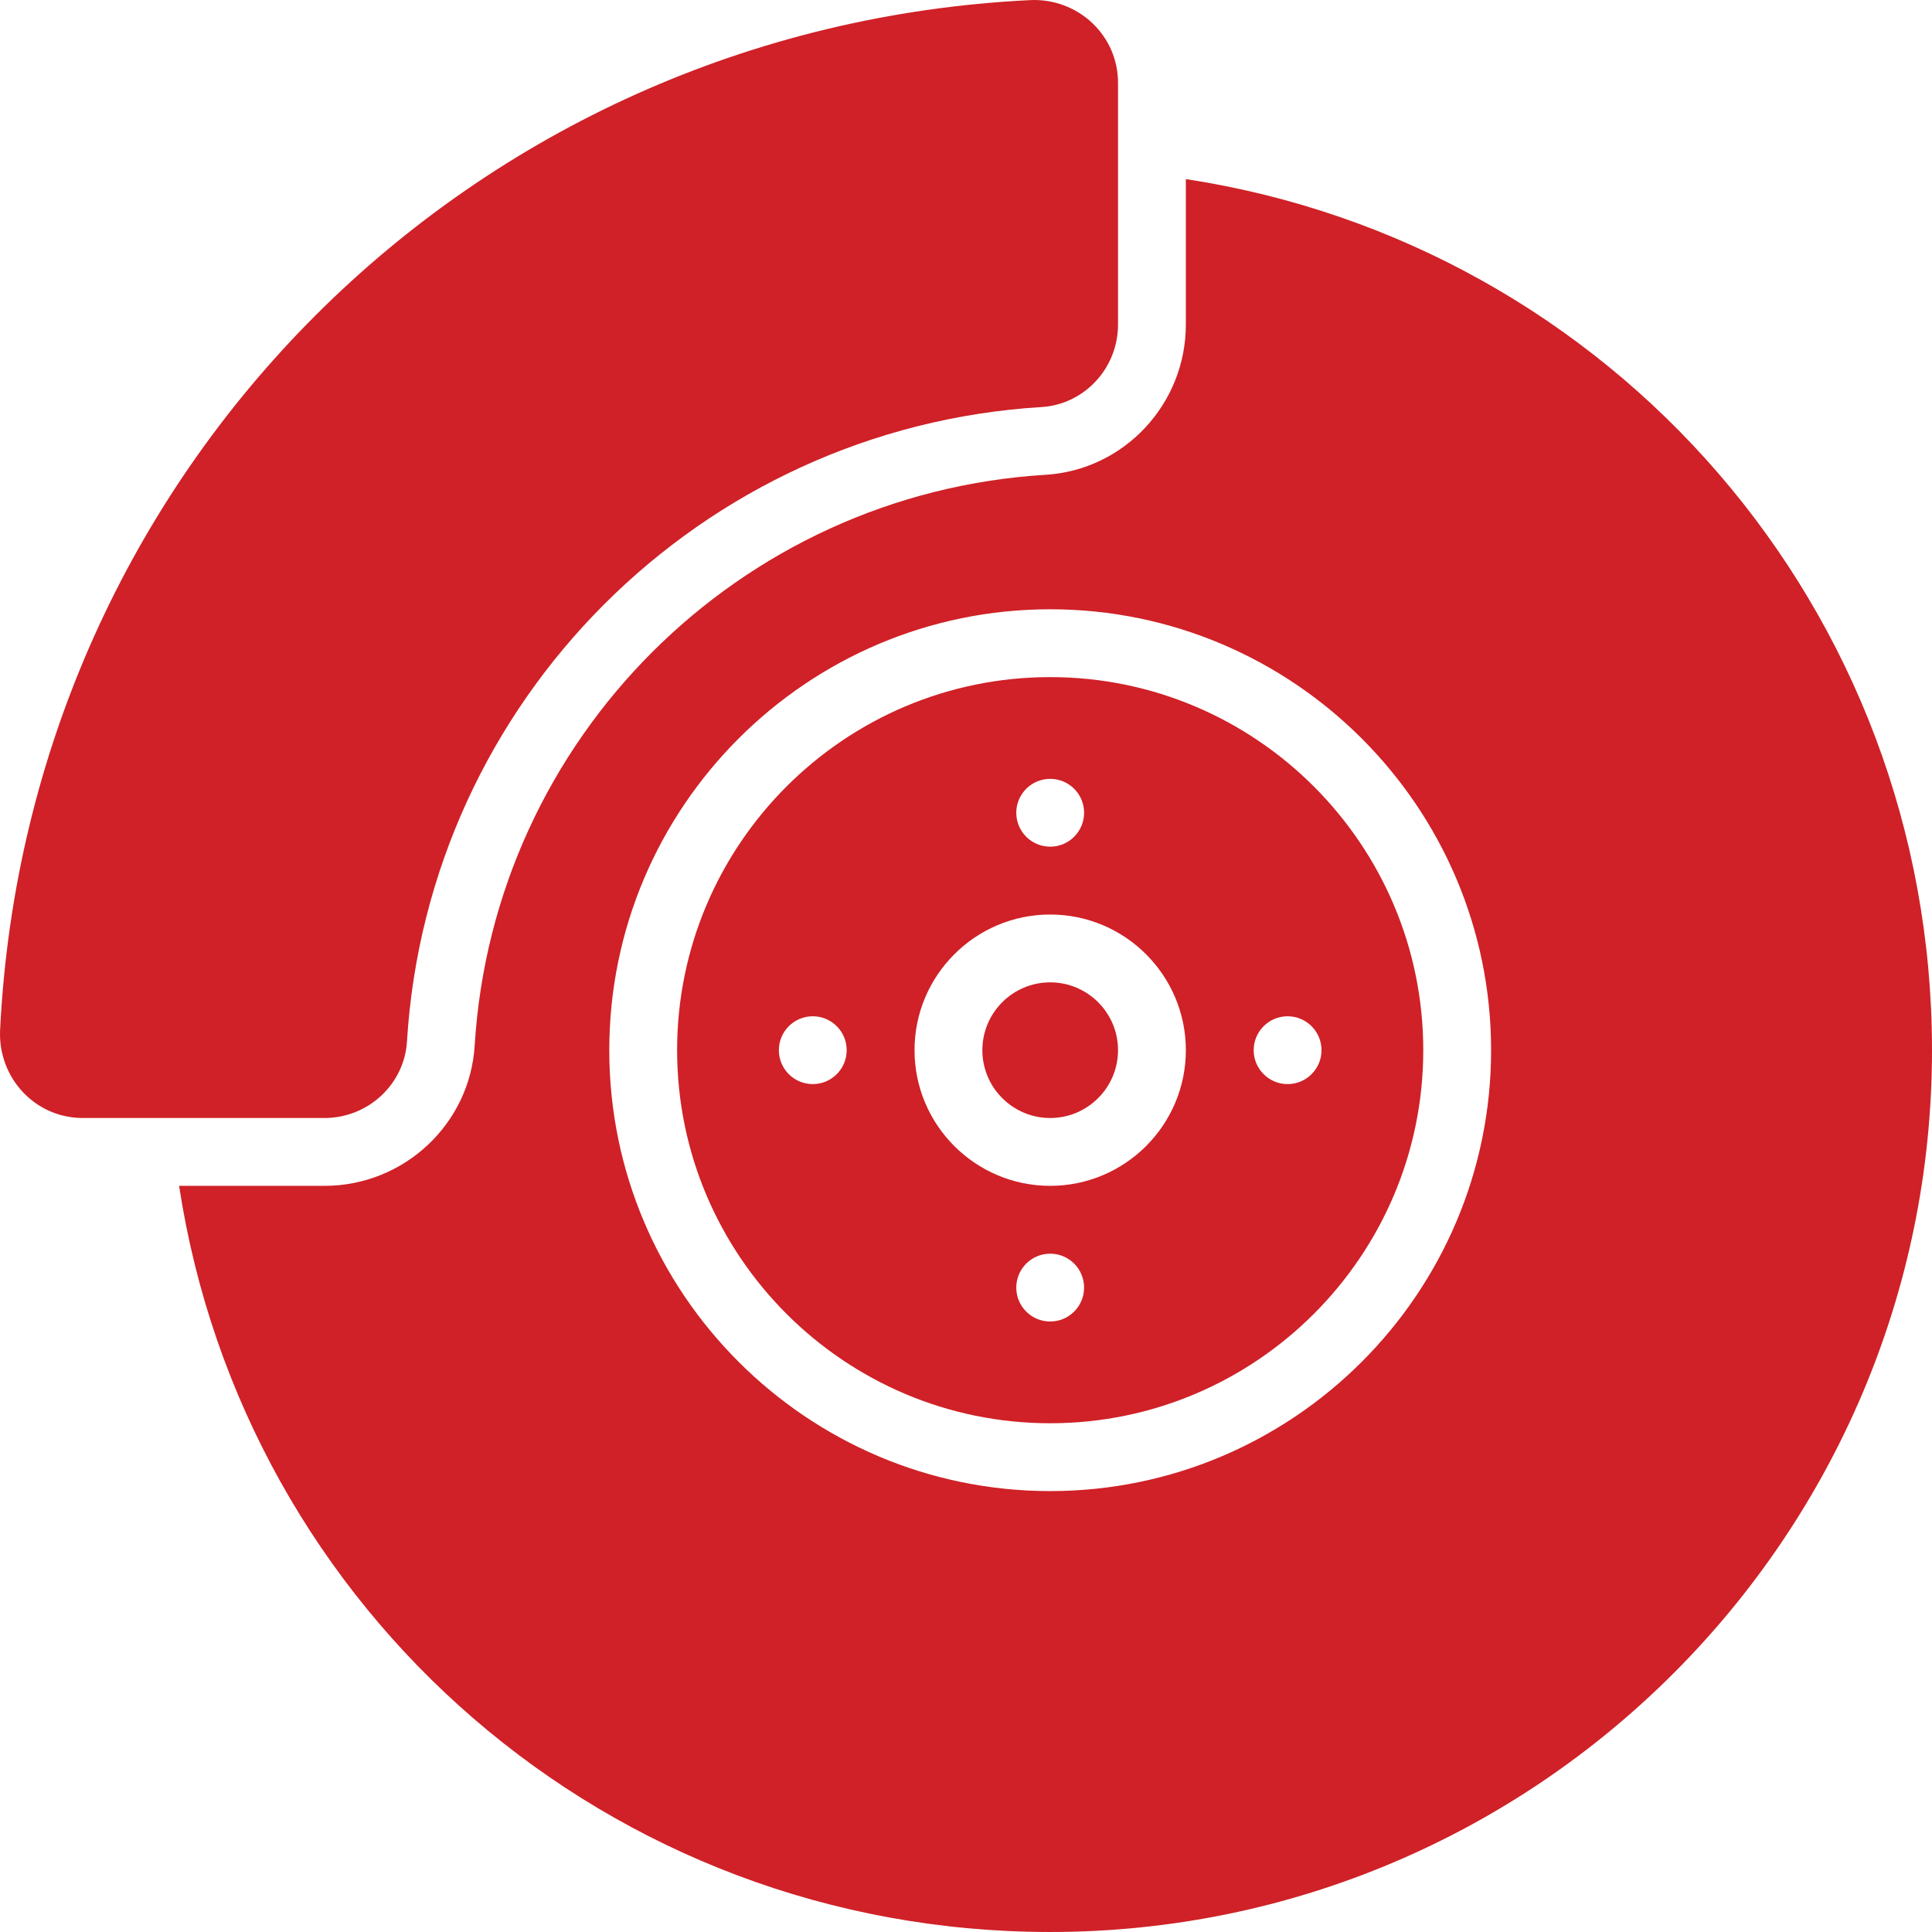
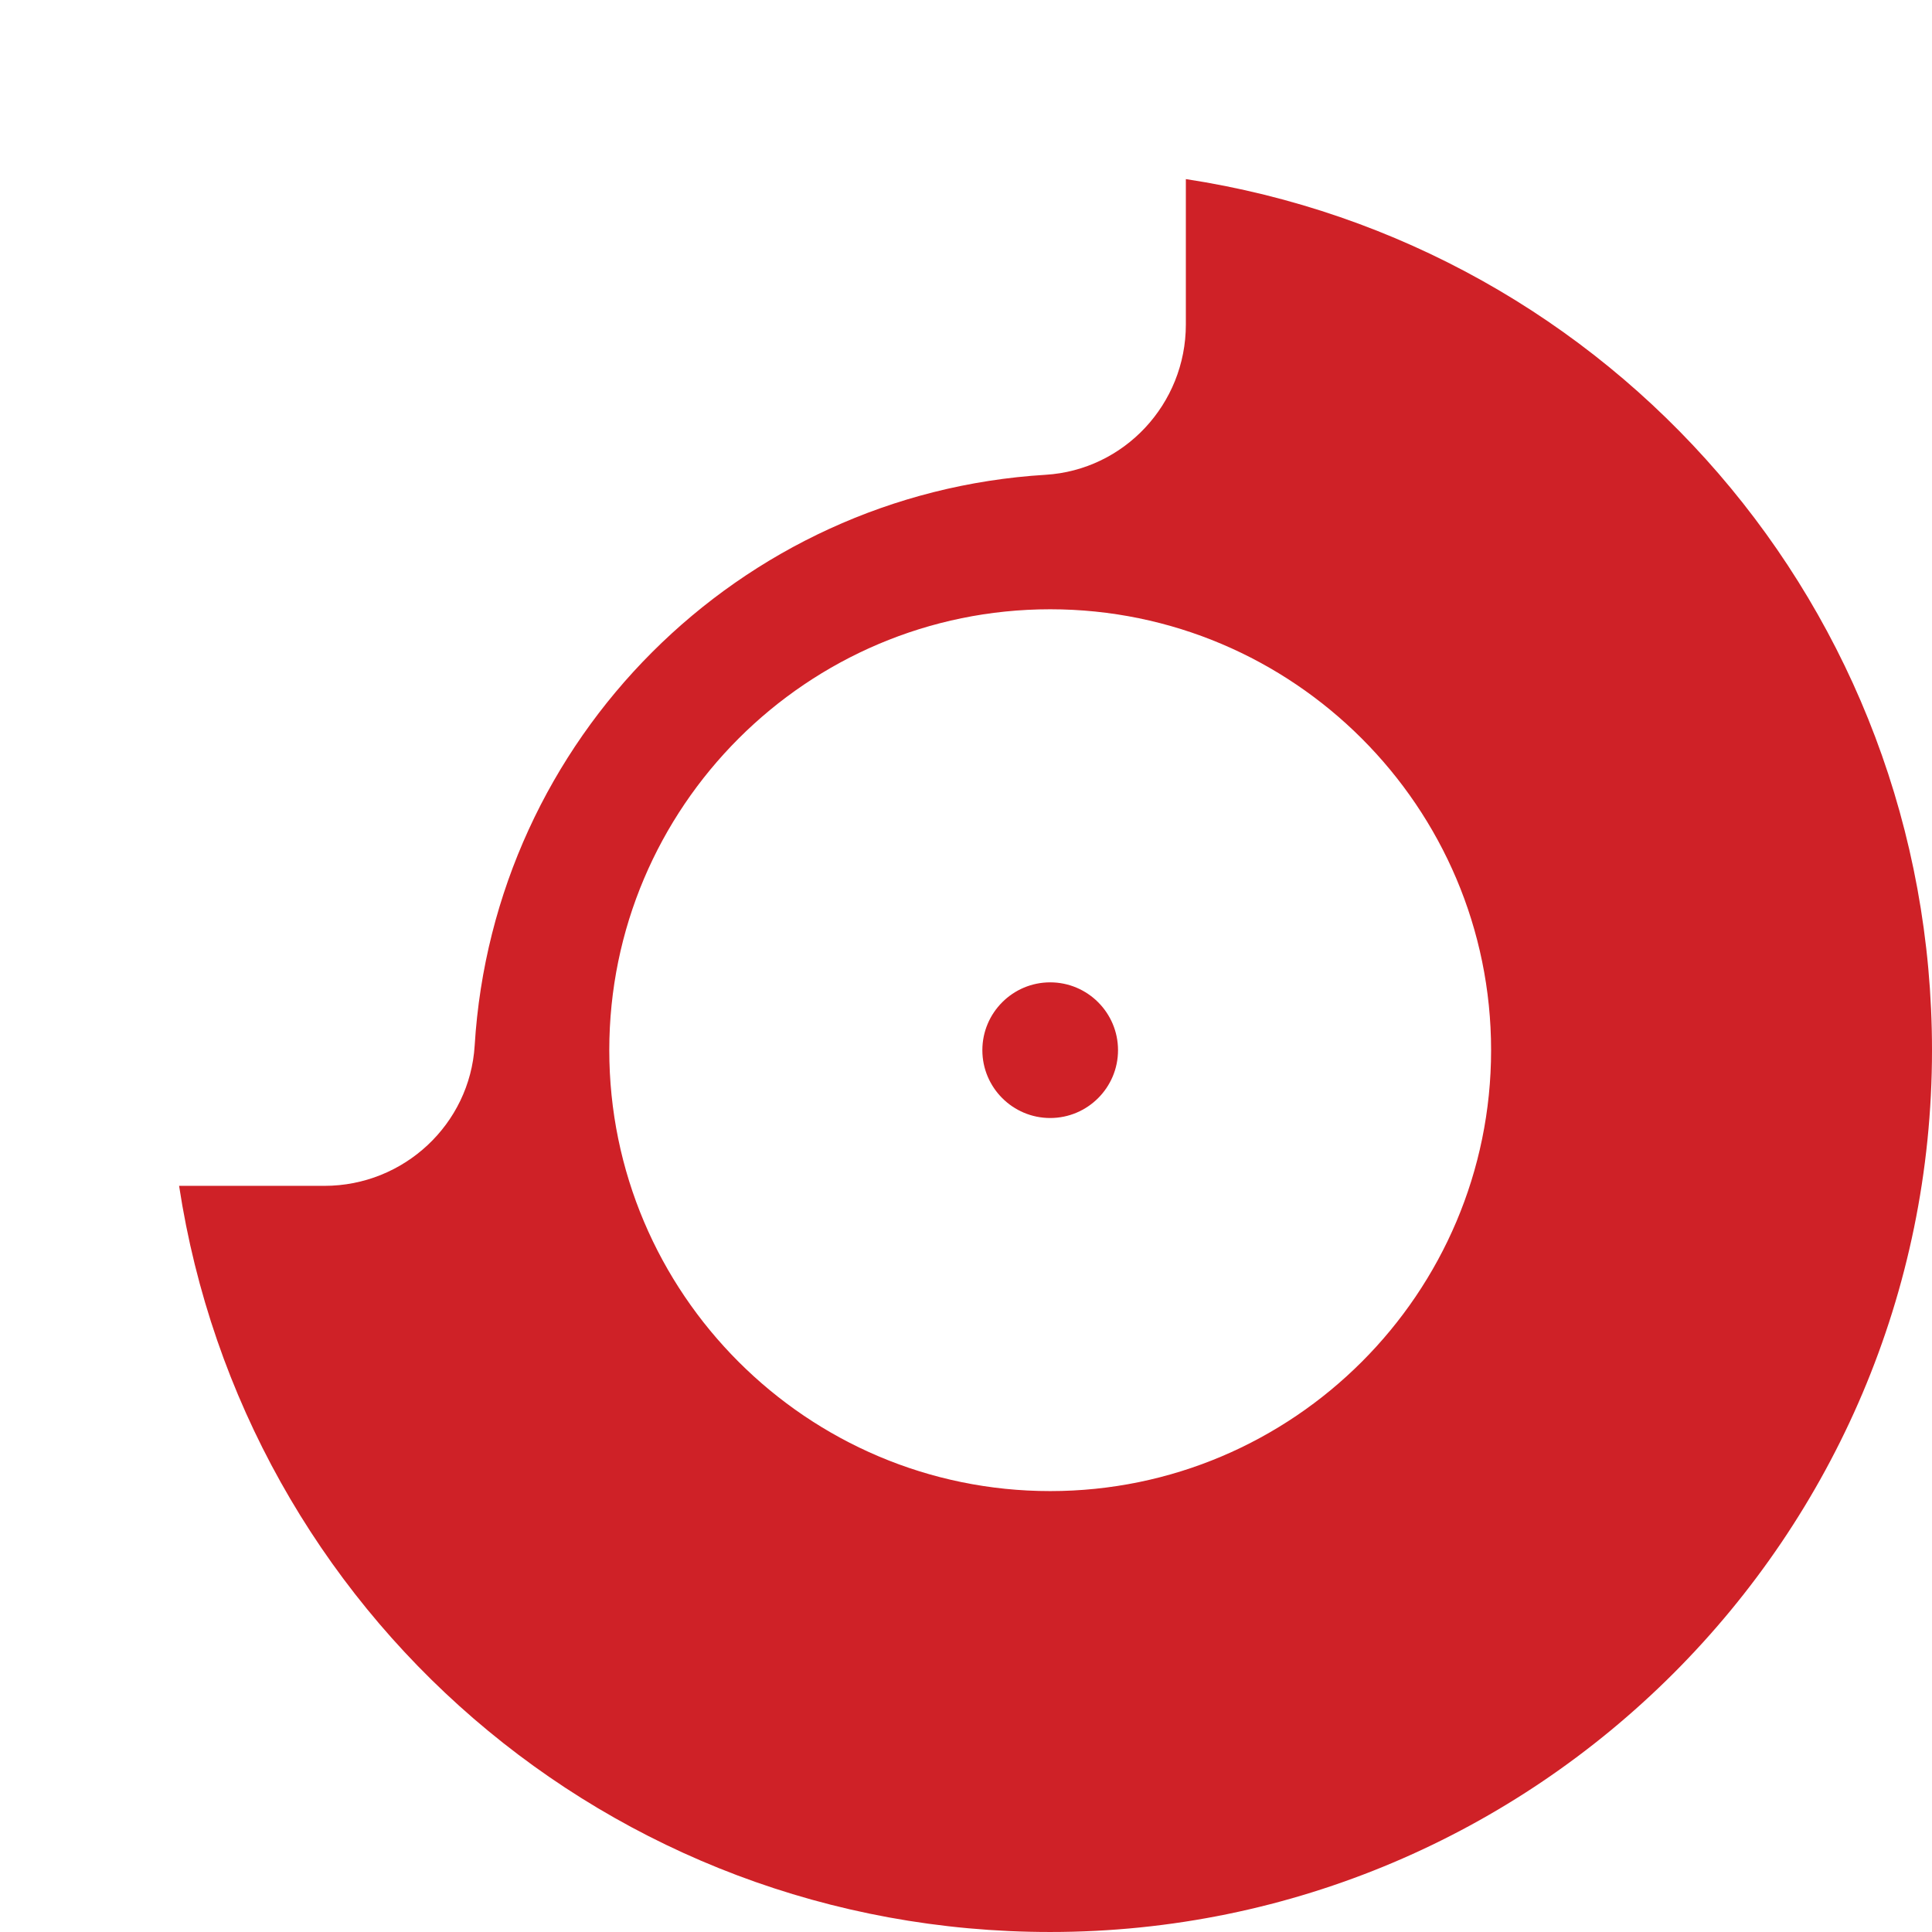
<svg xmlns="http://www.w3.org/2000/svg" fill="#cf2127" height="800px" width="800px" version="1.1" id="Layer_1" viewBox="0 0 511.682 511.682" xml:space="preserve">
  <g id="SVGRepo_bgCarrier" stroke-width="0" />
  <g id="SVGRepo_tracerCarrier" stroke-linecap="round" stroke-linejoin="round" />
  <g id="SVGRepo_iconCarrier">
    <g>
      <g>
        <g>
-           <path d="M107.787,275.816c5.524-90.256,77.761-162.484,168.017-168.008c11.39-0.683,20.3-10.294,20.3-21.854v-64 c0-6.036-2.416-11.659-6.791-15.827S278.93-0.269,272.84,0.028C124.558,7.277,7.274,124.552,0.025,272.843 c-0.287,6.09,1.94,12.099,6.117,16.483c4.159,4.365,9.773,6.773,15.809,6.773h63.973 C97.493,296.098,107.087,287.188,107.787,275.816z" />
-           <path d="M278.138,179.329c-54.479,0-98.807,44.328-98.807,98.807c0,54.479,44.328,98.807,98.807,98.807 c54.479,0,98.807-44.328,98.807-98.807C376.945,223.658,332.616,179.329,278.138,179.329z M278.138,206.277 c4.958,0,8.982,4.024,8.982,8.982c0,4.958-4.024,8.982-8.982,8.982s-8.982-4.024-8.982-8.982 C269.155,210.301,273.179,206.277,278.138,206.277z M215.261,287.119c-4.958,0-8.982-4.024-8.982-8.982s4.024-8.982,8.982-8.982 c4.958,0,8.982,4.024,8.982,8.982S220.219,287.119,215.261,287.119z M278.138,349.996c-4.958,0-8.982-4.024-8.982-8.982 c0-4.958,4.024-8.982,8.982-8.982s8.982,4.024,8.982,8.982C287.12,345.972,283.096,349.996,278.138,349.996z M278.138,314.066 c-19.815,0-35.93-16.115-35.93-35.93c0-19.815,16.115-35.93,35.93-35.93c19.815,0,35.93,16.115,35.93,35.93 C314.068,297.952,297.953,314.066,278.138,314.066z M341.015,287.119c-4.958,0-8.982-4.024-8.982-8.982s4.024-8.982,8.982-8.982 c4.958,0,8.982,4.024,8.982,8.982S345.973,287.119,341.015,287.119z" />
          <path d="M278.138,260.171c-9.908,0-17.965,8.057-17.965,17.965s8.057,17.965,17.965,17.965s17.965-8.057,17.965-17.965 S288.045,260.171,278.138,260.171z" />
          <path d="M314.068,47.431v38.517c0,21.055-16.33,38.535-37.178,39.801c-81.21,4.958-146.198,69.946-151.175,151.157 c-1.276,20.848-18.764,37.16-39.783,37.16H47.432C64.661,426.805,161.294,511.68,278.138,511.68 c128.781,0,233.544-104.771,233.544-233.544C511.682,161.292,426.806,64.659,314.068,47.431z M278.138,394.908 c-64.386,0-116.772-52.386-116.772-116.772s52.386-116.772,116.772-116.772S394.91,213.75,394.91,278.136 S342.524,394.908,278.138,394.908z" />
        </g>
      </g>
    </g>
  </g>
</svg>